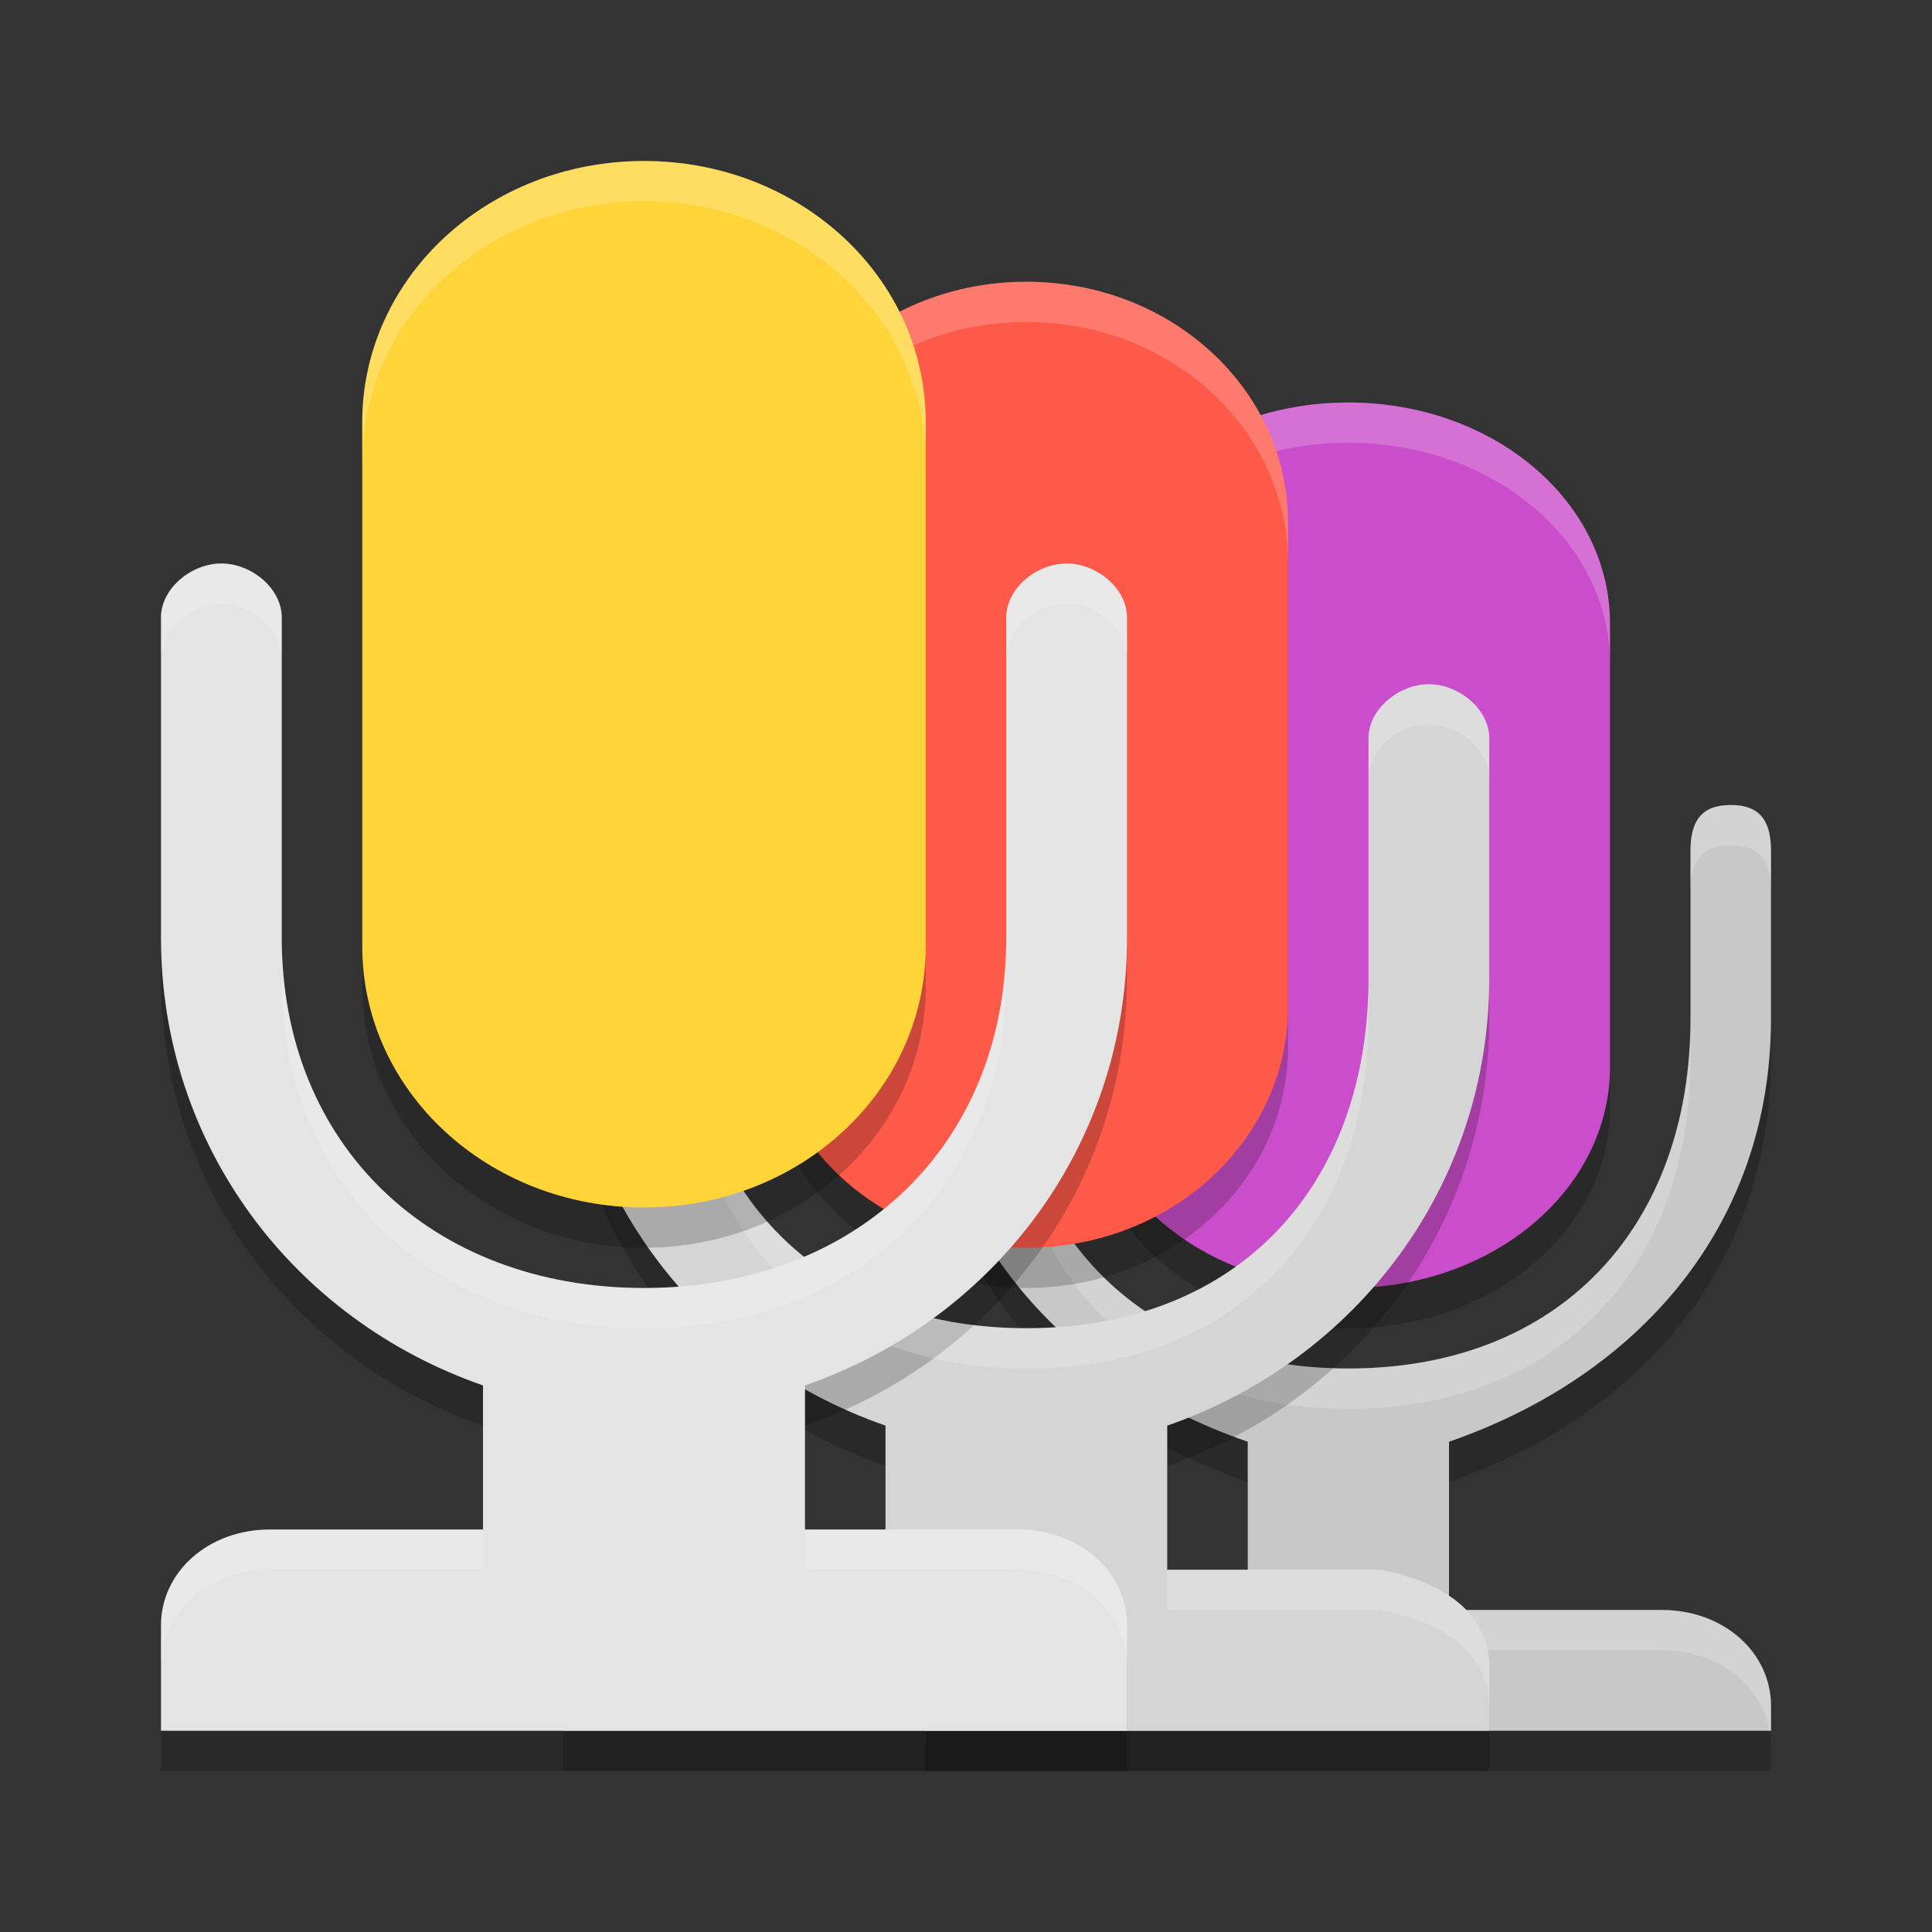
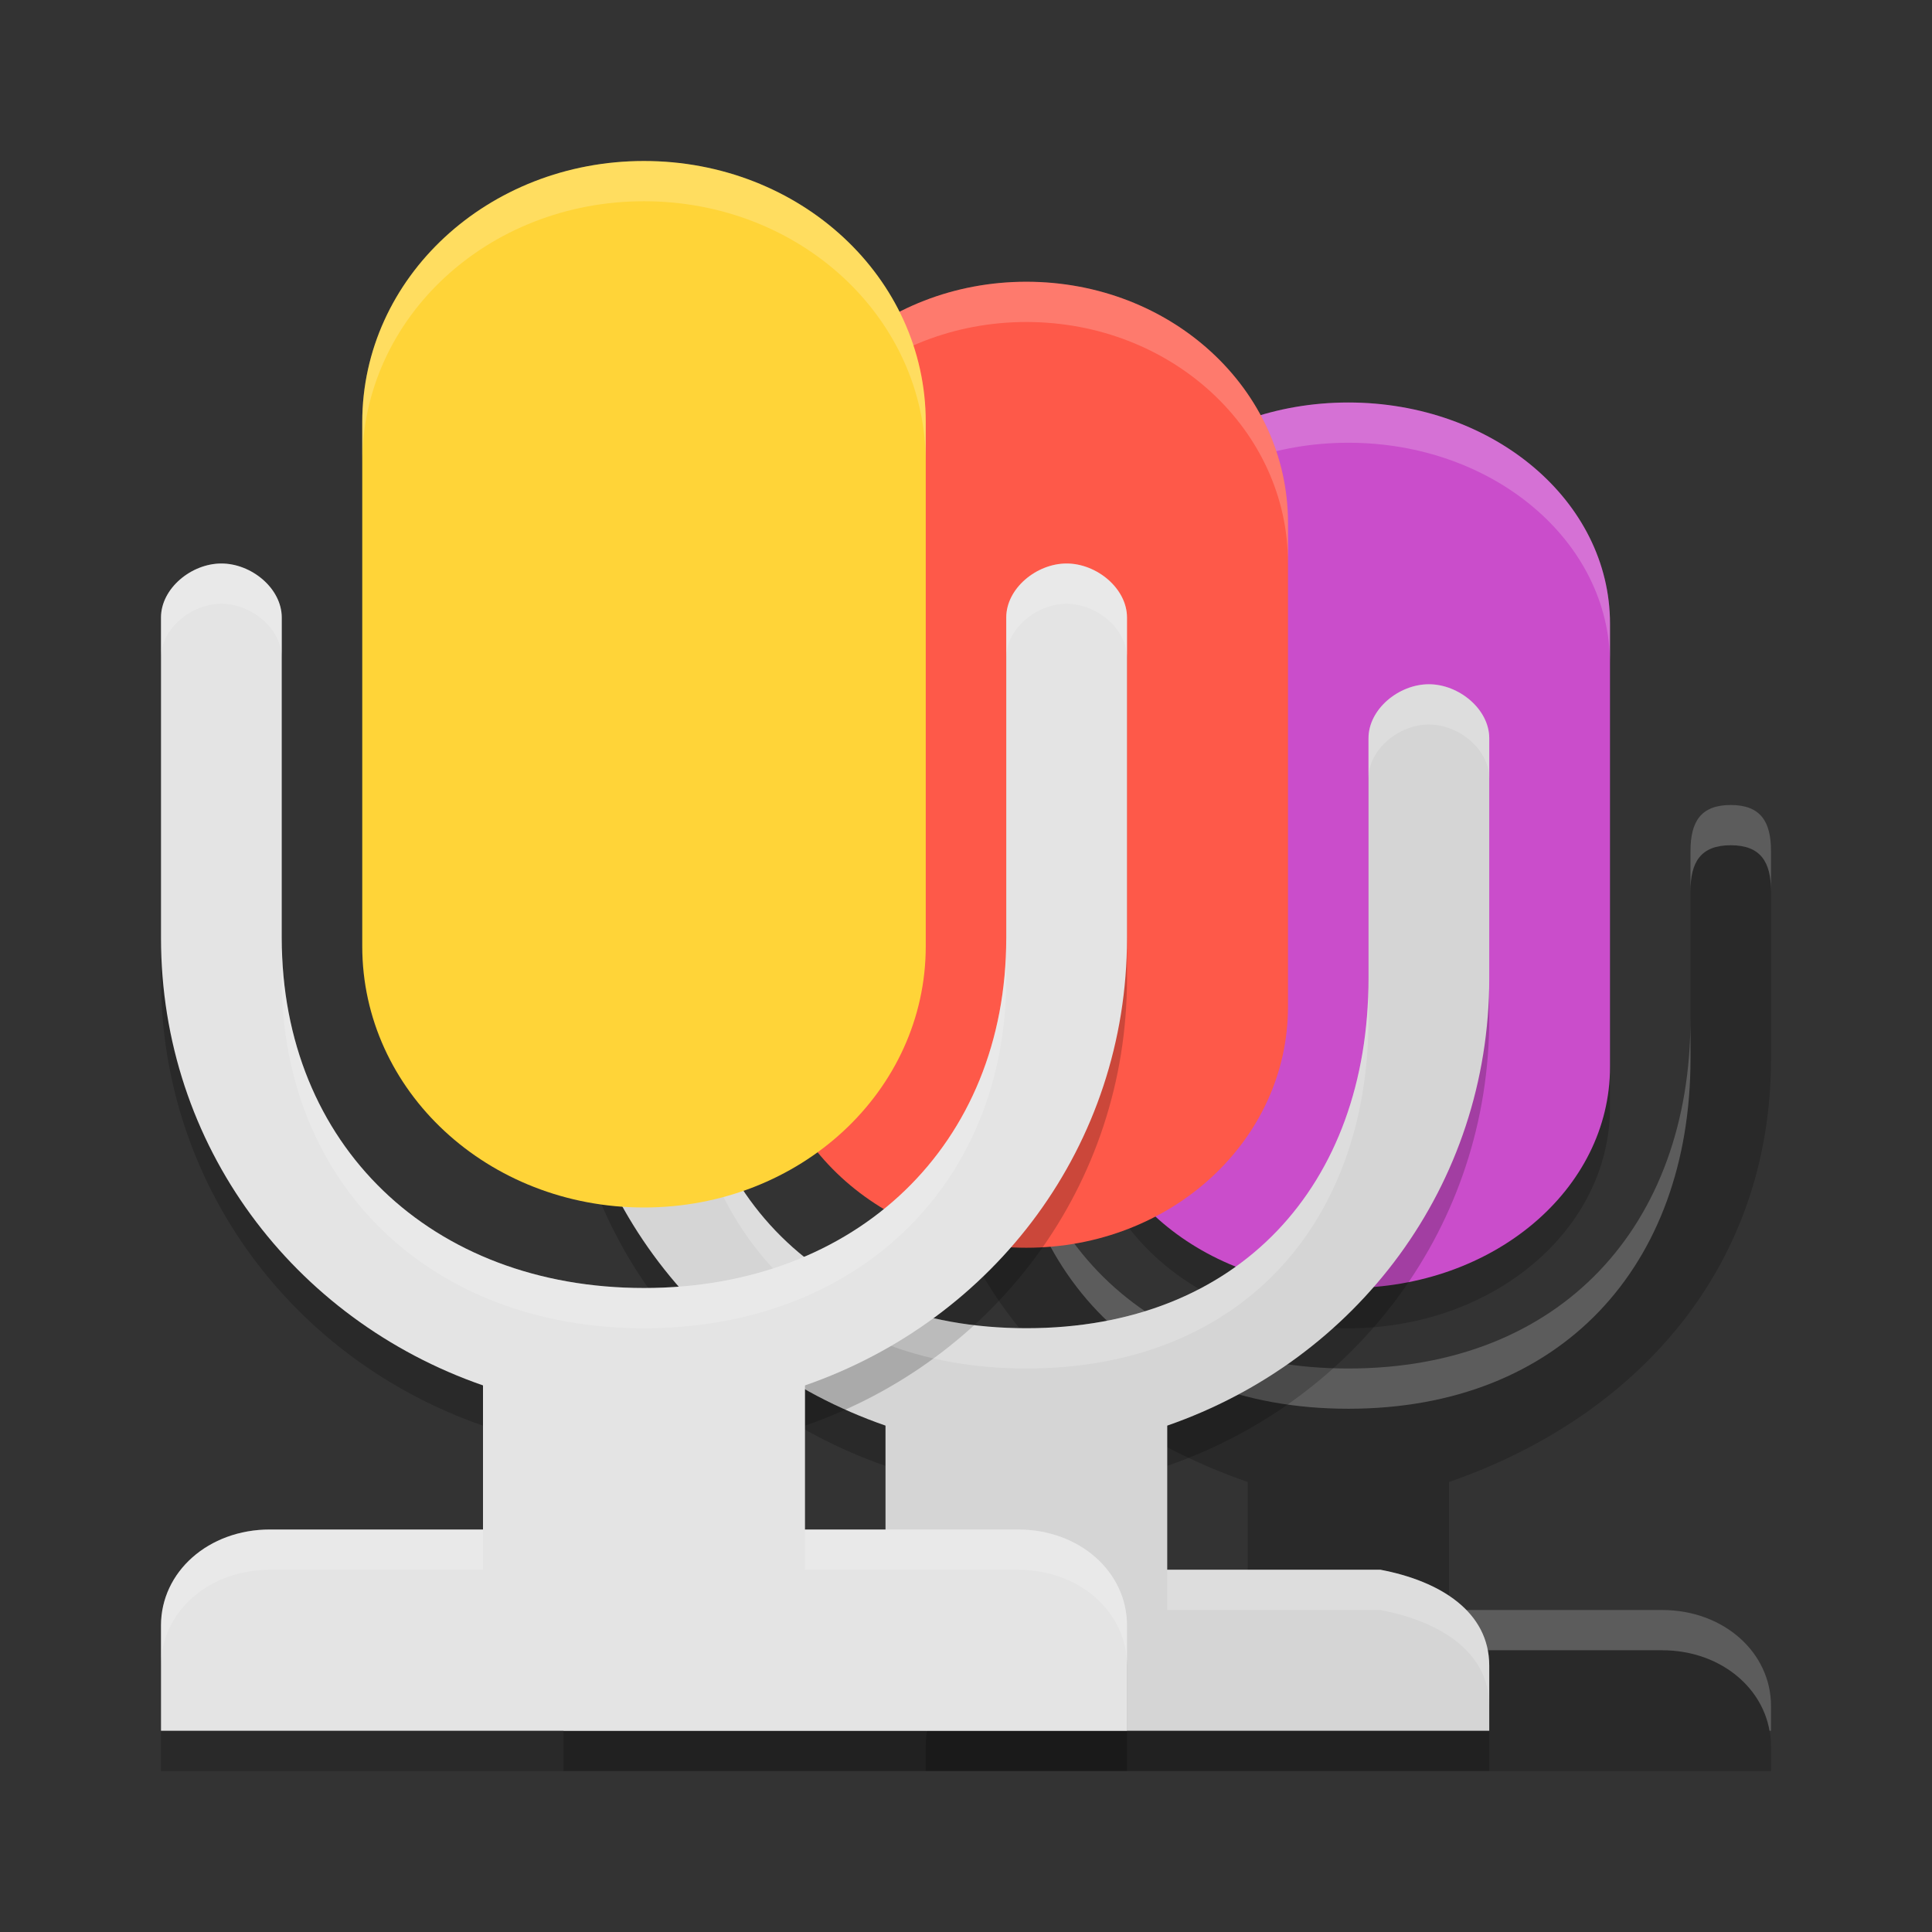
<svg xmlns="http://www.w3.org/2000/svg" width="48" height="48" version="1.1">
  <rect width="100%" height="100%" fill="#333333" stroke="none" />
  <path style="opacity:0.2" d="m 24,21 c -0.747,0 -1,0.42 -1,1.143 v 4.162 c 0,5.147 3.285,8.879 8,10.515 V 41 H 25.707 C 24.179,41 23,42 23,43.385 V 44 H 32.5 44 V 43.385 C 44,42.051 42.821,41 41.293,41 H 36 v -4.18 c 4.715,-1.636 8,-5.369 8,-10.515 v -4.162 C 44,21.42 43.747,21 43,21 c -0.749,0 -1,0.42 -1,1.143 v 4.162 C 42,31.442 38.786,35 33.5,35 28.214,35 25,31.442 25,26.305 v -4.162 C 25,21.42 24.749,21 24,21 Z" />
  <path style="opacity:0.2" d="M 33.499,11 C 37.1,11 40,13.449 40,16.492 V 27.508 C 40,30.551 37.1,33 33.499,33 29.898,33 27,30.551 27,27.508 V 16.492 C 27,13.449 29.898,11 33.499,11 Z m 0,0" />
  <path style="fill:#ca4dcb" d="M 33.499,10 C 37.1,10 40,12.449 40,15.492 V 26.508 C 40,29.551 37.1,32 33.499,32 29.898,32 27,29.551 27,26.508 V 15.492 C 27,12.449 29.898,10 33.499,10 Z m 0,0" />
  <path style="opacity:0.2;fill:#ffffff" d="M 33.5,10 C 29.899,10 27,12.449 27,15.492 v 1 C 27,13.449 29.899,11 33.5,11 c 3.601,0 6.5,2.449 6.5,5.492 v -1 C 40,12.449 37.101,10 33.5,10 Z" />
-   <path style="fill:#c8c8c8" d="m 24,20 c -0.747,0 -1,0.42 -1,1.143 v 4.162 c 0,5.147 3.285,8.879 8,10.515 V 40 H 25.707 C 24.179,40 23,41 23,42.385 V 43 H 32.5 44 V 42.385 C 44,41.051 42.821,40 41.293,40 H 36 v -4.18 c 4.715,-1.636 8,-5.369 8,-10.515 v -4.162 C 44,20.42 43.747,20 43,20 c -0.749,0 -1,0.42 -1,1.143 v 4.162 C 42,30.442 38.786,34 33.5,34 28.214,34 25,30.442 25,25.305 v -4.162 C 25,20.42 24.749,20 24,20 Z" />
  <path style="opacity:0.2;fill:#ffffff" d="m 24,20 c -0.747,0 -1,0.42 -1,1.143 v 1 C 23,21.42 23.253,21 24,21 c 0.749,0 1,0.42 1,1.143 v -1 C 25,20.42 24.749,20 24,20 Z m 19,0 c -0.749,0 -1,0.42 -1,1.143 v 1 C 42,21.42 42.251,21 43,21 c 0.747,0 1,0.42 1,1.143 v -1 C 44,20.42 43.747,20 43,20 Z m -18,5.305 v 1 C 25,31.442 28.214,35 33.5,35 38.786,35 42,31.442 42,26.305 v -1 C 42,30.442 38.786,34 33.5,34 28.214,34 25,30.442 25,25.305 Z M 25.707,40 C 24.179,40 23,41 23,42.385 V 43 h 0.035 c 0.197,-1.181 1.29,-2 2.672,-2 H 31 V 40 Z M 36,40 v 1 h 5.293 c 1.377,0 2.468,0.855 2.67,2 H 44 V 42.385 C 44,41.051 42.821,40 41.293,40 Z" />
-   <path style="opacity:0.2" d="M 25.499,8 C 29.1,8 32,10.672 32,13.991 V 26.009 C 32,29.328 29.1,32 25.499,32 21.898,32 19,29.328 19,26.009 V 13.991 C 19,10.672 21.898,8 25.499,8 Z m 0,0" />
  <path style="fill:#fe5949" d="M 25.499,7 C 29.1,7 32,9.672 32,12.991 V 25.009 C 32,28.328 29.1,31 25.499,31 21.898,31 19,28.328 19,25.009 V 12.991 C 19,9.672 21.898,7 25.499,7 Z m 0,0" />
  <path style="opacity:0.2" d="m 15.5,18 c -0.747,0 -1.5,0.619 -1.5,1.342 v 5.962 c 0,5.147 3.285,9.479 8,11.115 v 3.58 h -5.293 c -1.528,0 -2.005,1.251 -2.707,2.385 V 44 h 11 12 v -1.616 c 0,-1.334 -1.205,-2.101 -2.707,-2.385 H 29 v -3.58 c 4.715,-1.636 8,-5.969 8,-11.115 v -5.962 c 0,-0.722 -0.753,-1.342 -1.5,-1.342 -0.749,0 -1.5,0.619 -1.5,1.342 v 5.962 c 0,5.137 -3.214,8.695 -8.5,8.695 -5.286,0 -8.5,-3.558 -8.5,-8.695 V 19.342 C 17,18.619 16.249,18 15.5,18 Z" />
  <path style="fill:#d5d5d5" d="m 15.5,17 c -0.747,0 -1.5,0.619 -1.5,1.342 v 5.962 c 0,5.147 3.285,9.479 8,11.115 v 3.58 h -5.293 c -1.528,0 -2.005,1.251 -2.707,2.385 V 43 h 11 12 v -1.616 c 0,-1.334 -1.205,-2.101 -2.707,-2.385 H 29 v -3.58 c 4.715,-1.636 8,-5.969 8,-11.115 v -5.962 c 0,-0.722 -0.753,-1.342 -1.5,-1.342 -0.749,0 -1.5,0.619 -1.5,1.342 v 5.962 c 0,5.137 -3.214,8.695 -8.5,8.695 -5.286,0 -8.5,-3.558 -8.5,-8.695 V 18.342 C 17,17.619 16.249,17 15.5,17 Z" />
  <path style="opacity:0.2" d="M 5.5,15 C 4.753,15 4,15.619 4,16.342 v 7.963 c 0,5.147 3.285,9.479 8,11.115 V 39 H 6.707 C 5.179,39 4,40.051 4,41.385 V 44 H 16 28 V 41.385 C 28,40.051 26.821,39 25.293,39 H 20 V 35.42 C 24.715,33.784 28,29.451 28,24.305 V 16.342 C 28,15.619 27.247,15 26.5,15 25.751,15 25,15.619 25,16.342 v 7.963 C 25,29.442 21.286,33 16,33 10.714,33 7,29.442 7,24.305 V 16.342 C 7,15.619 6.249,15 5.5,15 Z" />
  <path style="opacity:0.2;fill:#ffffff" d="M 15.5,17 C 14.753,17 14,17.619 14,18.342 v 1 C 14,18.619 14.753,18 15.5,18 c 0.749,0 1.5,0.619 1.5,1.342 v -1 C 17,17.619 16.249,17 15.5,17 Z m 20,0 C 34.751,17 34,17.619 34,18.342 v 1 C 34,18.619 34.751,18 35.5,18 c 0.747,0 1.5,0.619 1.5,1.342 v -1 C 37,17.619 36.247,17 35.5,17 Z M 17,24.305 v 1 C 17,30.442 20.214,34 25.5,34 30.786,34 34,30.442 34,25.305 v -1 C 34,29.442 30.786,33 25.5,33 20.214,33 17,29.442 17,24.305 Z M 16.707,39 C 15.179,39 14.702,40.251 14,41.385 v 1 C 14.702,41.251 15.179,40 16.707,40 H 22 V 39 Z M 29,39 v 1 h 5.293 C 35.795,40.284 37,41.051 37,42.385 v -1 C 37,40.051 35.795,39.284 34.293,39 Z" />
  <path style="fill:#e4e4e4" d="M 5.5,14 C 4.753,14 4,14.619 4,15.342 v 7.963 c 0,5.147 3.285,9.479 8,11.115 V 38 H 6.707 C 5.179,38 4,39.051 4,40.385 V 43 H 16 28 V 40.385 C 28,39.051 26.821,38 25.293,38 H 20 V 34.42 C 24.715,32.784 28,28.451 28,23.305 V 15.342 C 28,14.619 27.247,14 26.5,14 25.751,14 25,14.619 25,15.342 v 7.963 C 25,28.442 21.286,32 16,32 10.714,32 7,28.442 7,23.305 V 15.342 C 7,14.619 6.249,14 5.5,14 Z" />
-   <path style="opacity:0.2" d="M 15.999,5 C 19.877,5 23,7.895 23,11.491 V 24.509 C 23,28.105 19.877,31 15.999,31 12.123,31 9,28.105 9,24.509 V 11.491 C 9,7.895 12.123,5 15.999,5 Z m 0,0" />
  <path style="opacity:0.2;fill:#ffffff" d="M 25.5,7 C 21.899,7 19,9.673 19,12.992 v 1 C 19,10.673 21.899,8 25.5,8 29.101,8 32,10.673 32,13.992 v -1 C 32,9.673 29.101,7 25.5,7 Z" />
  <path style="fill:#ffd438" d="M 15.999,4 C 19.877,4 23,6.895 23,10.491 V 23.509 C 23,27.105 19.877,30 15.999,30 12.123,30 9,27.105 9,23.509 V 10.491 C 9,6.895 12.123,4 15.999,4 Z m 0,0" />
  <path style="opacity:0.2;fill:#ffffff" d="M 16,4 C 12.123,4 9,6.896 9,10.492 v 1 C 9,7.896 12.123,5 16,5 c 3.878,0 7,2.896 7,6.492 v -1 C 23,6.896 19.878,4 16,4 Z" />
  <path style="opacity:0.2;fill:#ffffff" d="M 5.5,14 C 4.753,14 4,14.619 4,15.342 v 1 C 4,15.619 4.753,15 5.5,15 6.249,15 7,15.619 7,16.342 v -1 C 7,14.619 6.249,14 5.5,14 Z m 21,0 C 25.751,14 25,14.619 25,15.342 v 1 C 25,15.619 25.751,15 26.5,15 c 0.747,0 1.5,0.619 1.5,1.342 v -1 C 28,14.619 27.247,14 26.5,14 Z M 7,23.305 v 1 C 7,29.442 10.714,33 16,33 c 5.286,0 9,-3.558 9,-8.695 v -1 C 25,28.442 21.286,32 16,32 10.714,32 7,28.442 7,23.305 Z M 6.707,38 C 5.179,38 4,39.051 4,40.385 v 1 C 4,40.051 5.179,39 6.707,39 H 12 V 38 Z M 20,38 v 1 h 5.293 C 26.821,39 28,40.051 28,41.385 v -1 C 28,39.051 26.821,38 25.293,38 Z" />
</svg>